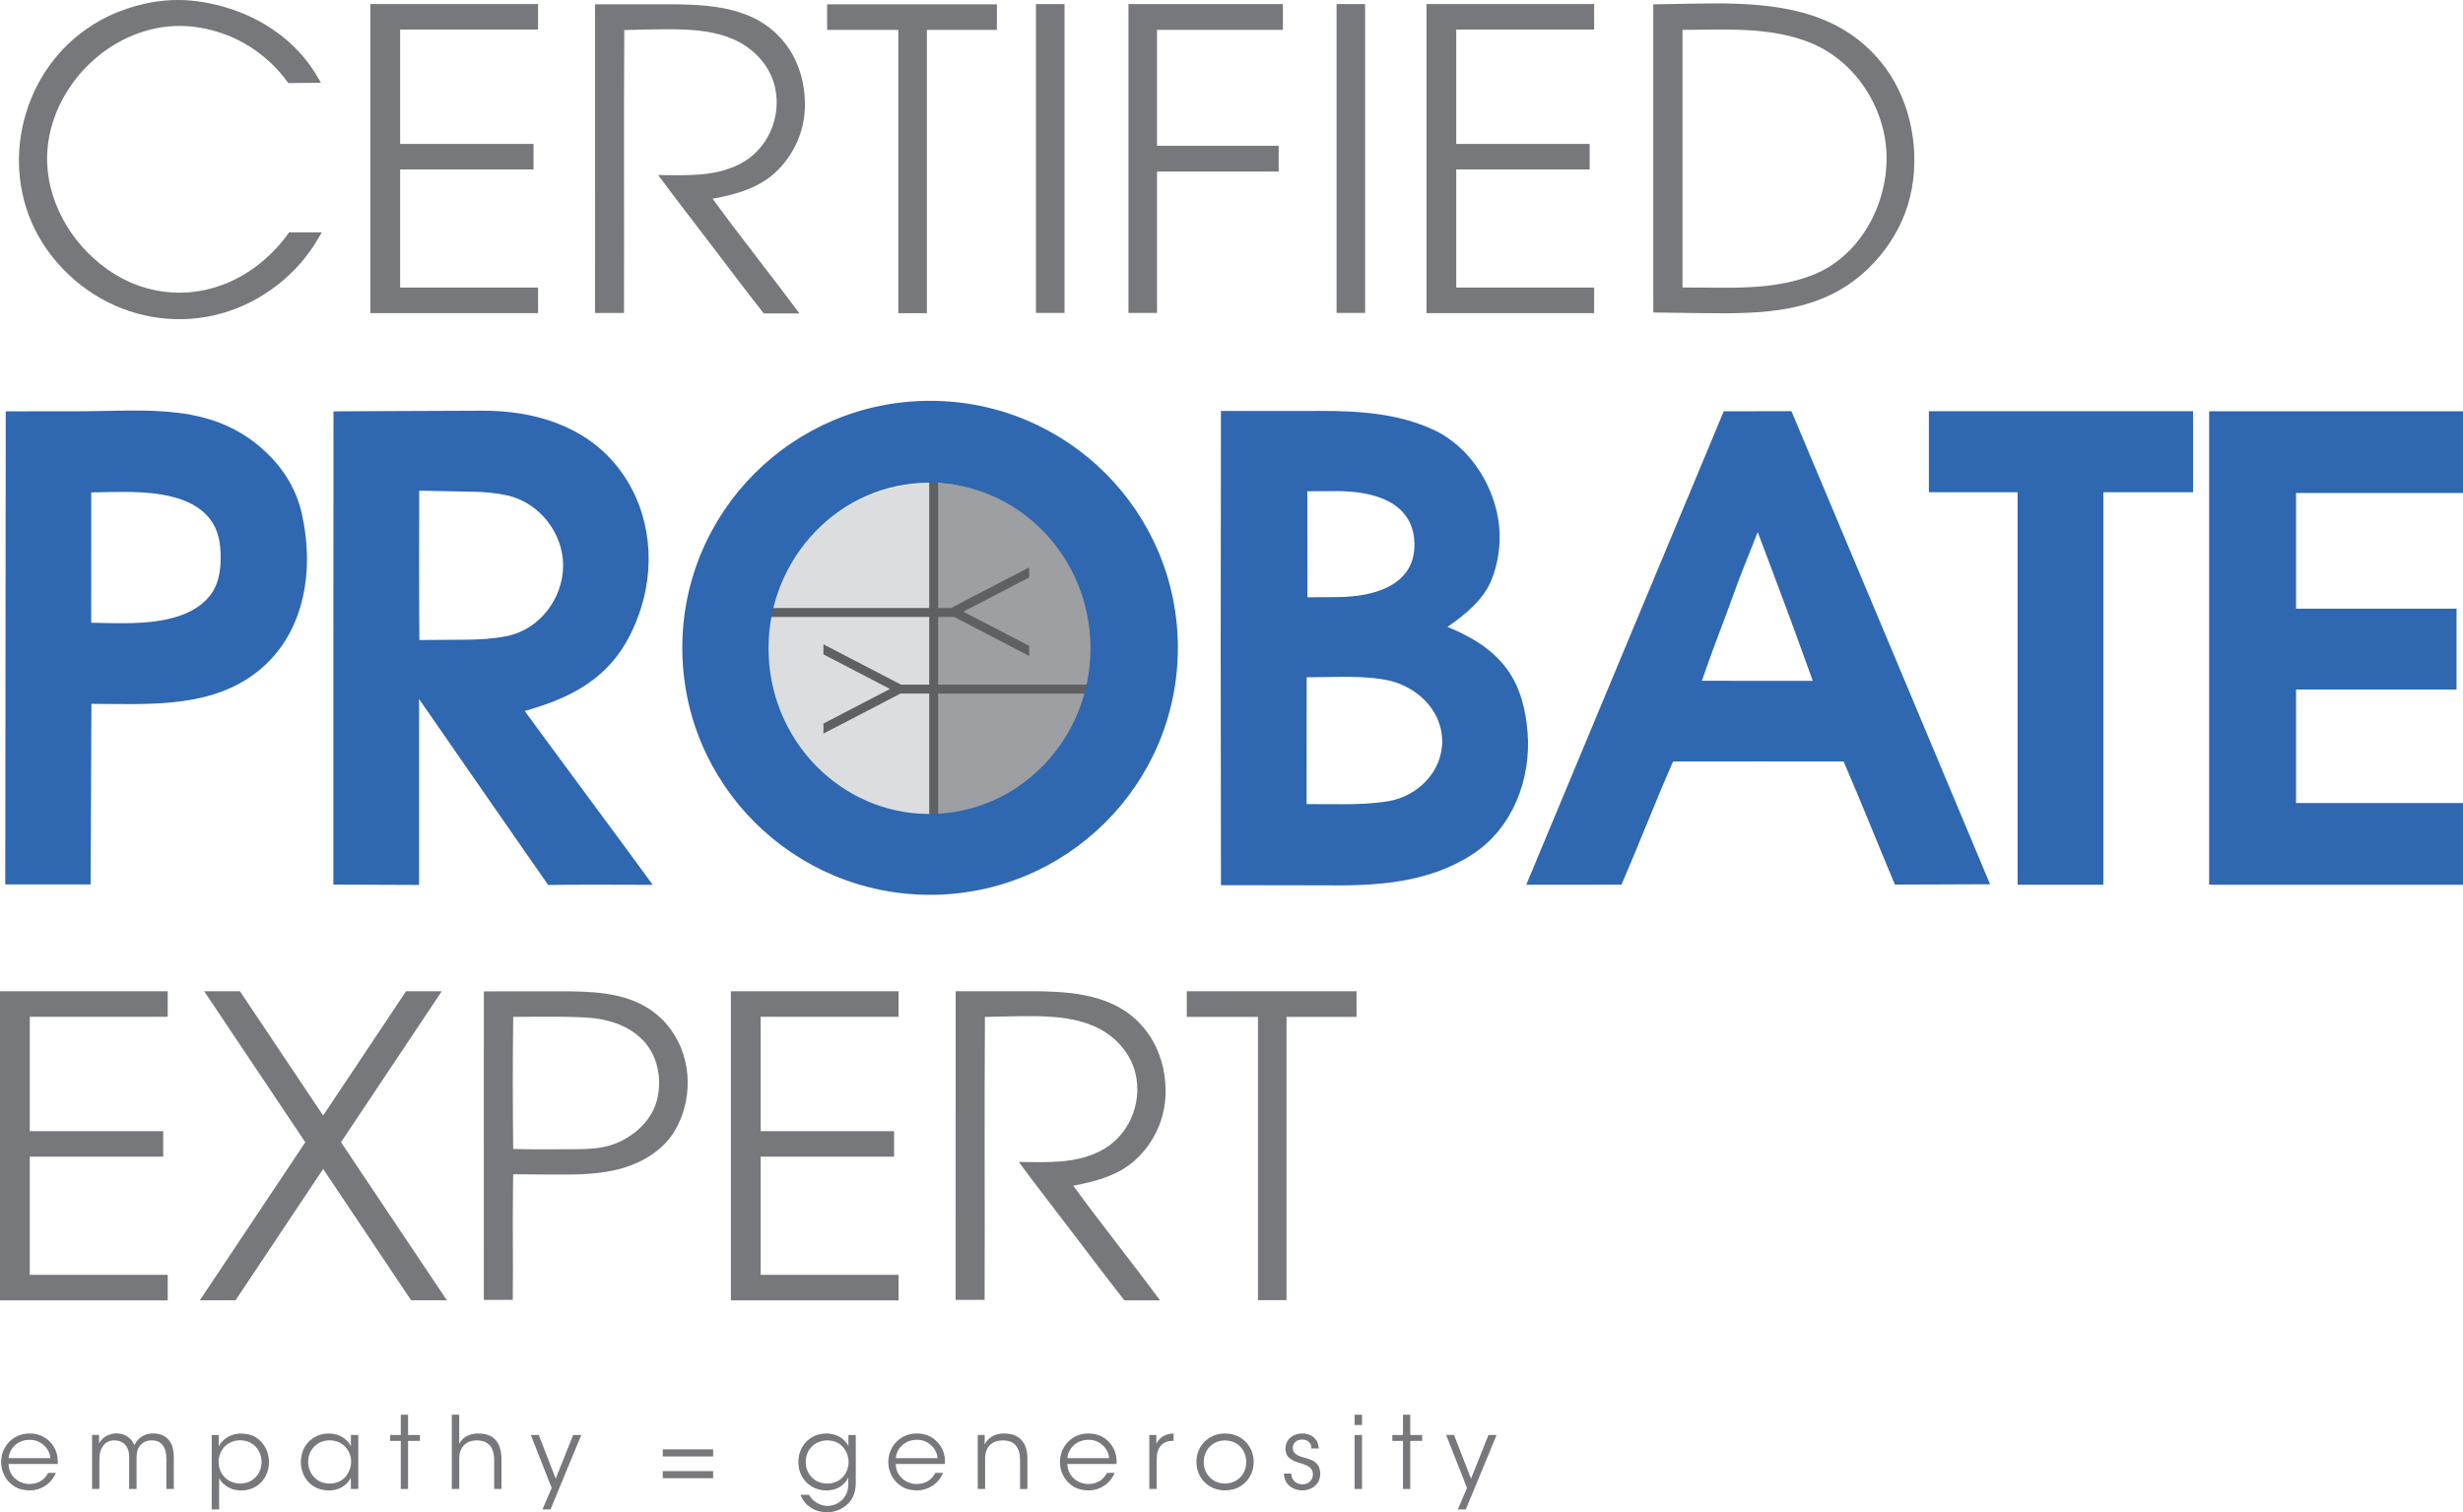
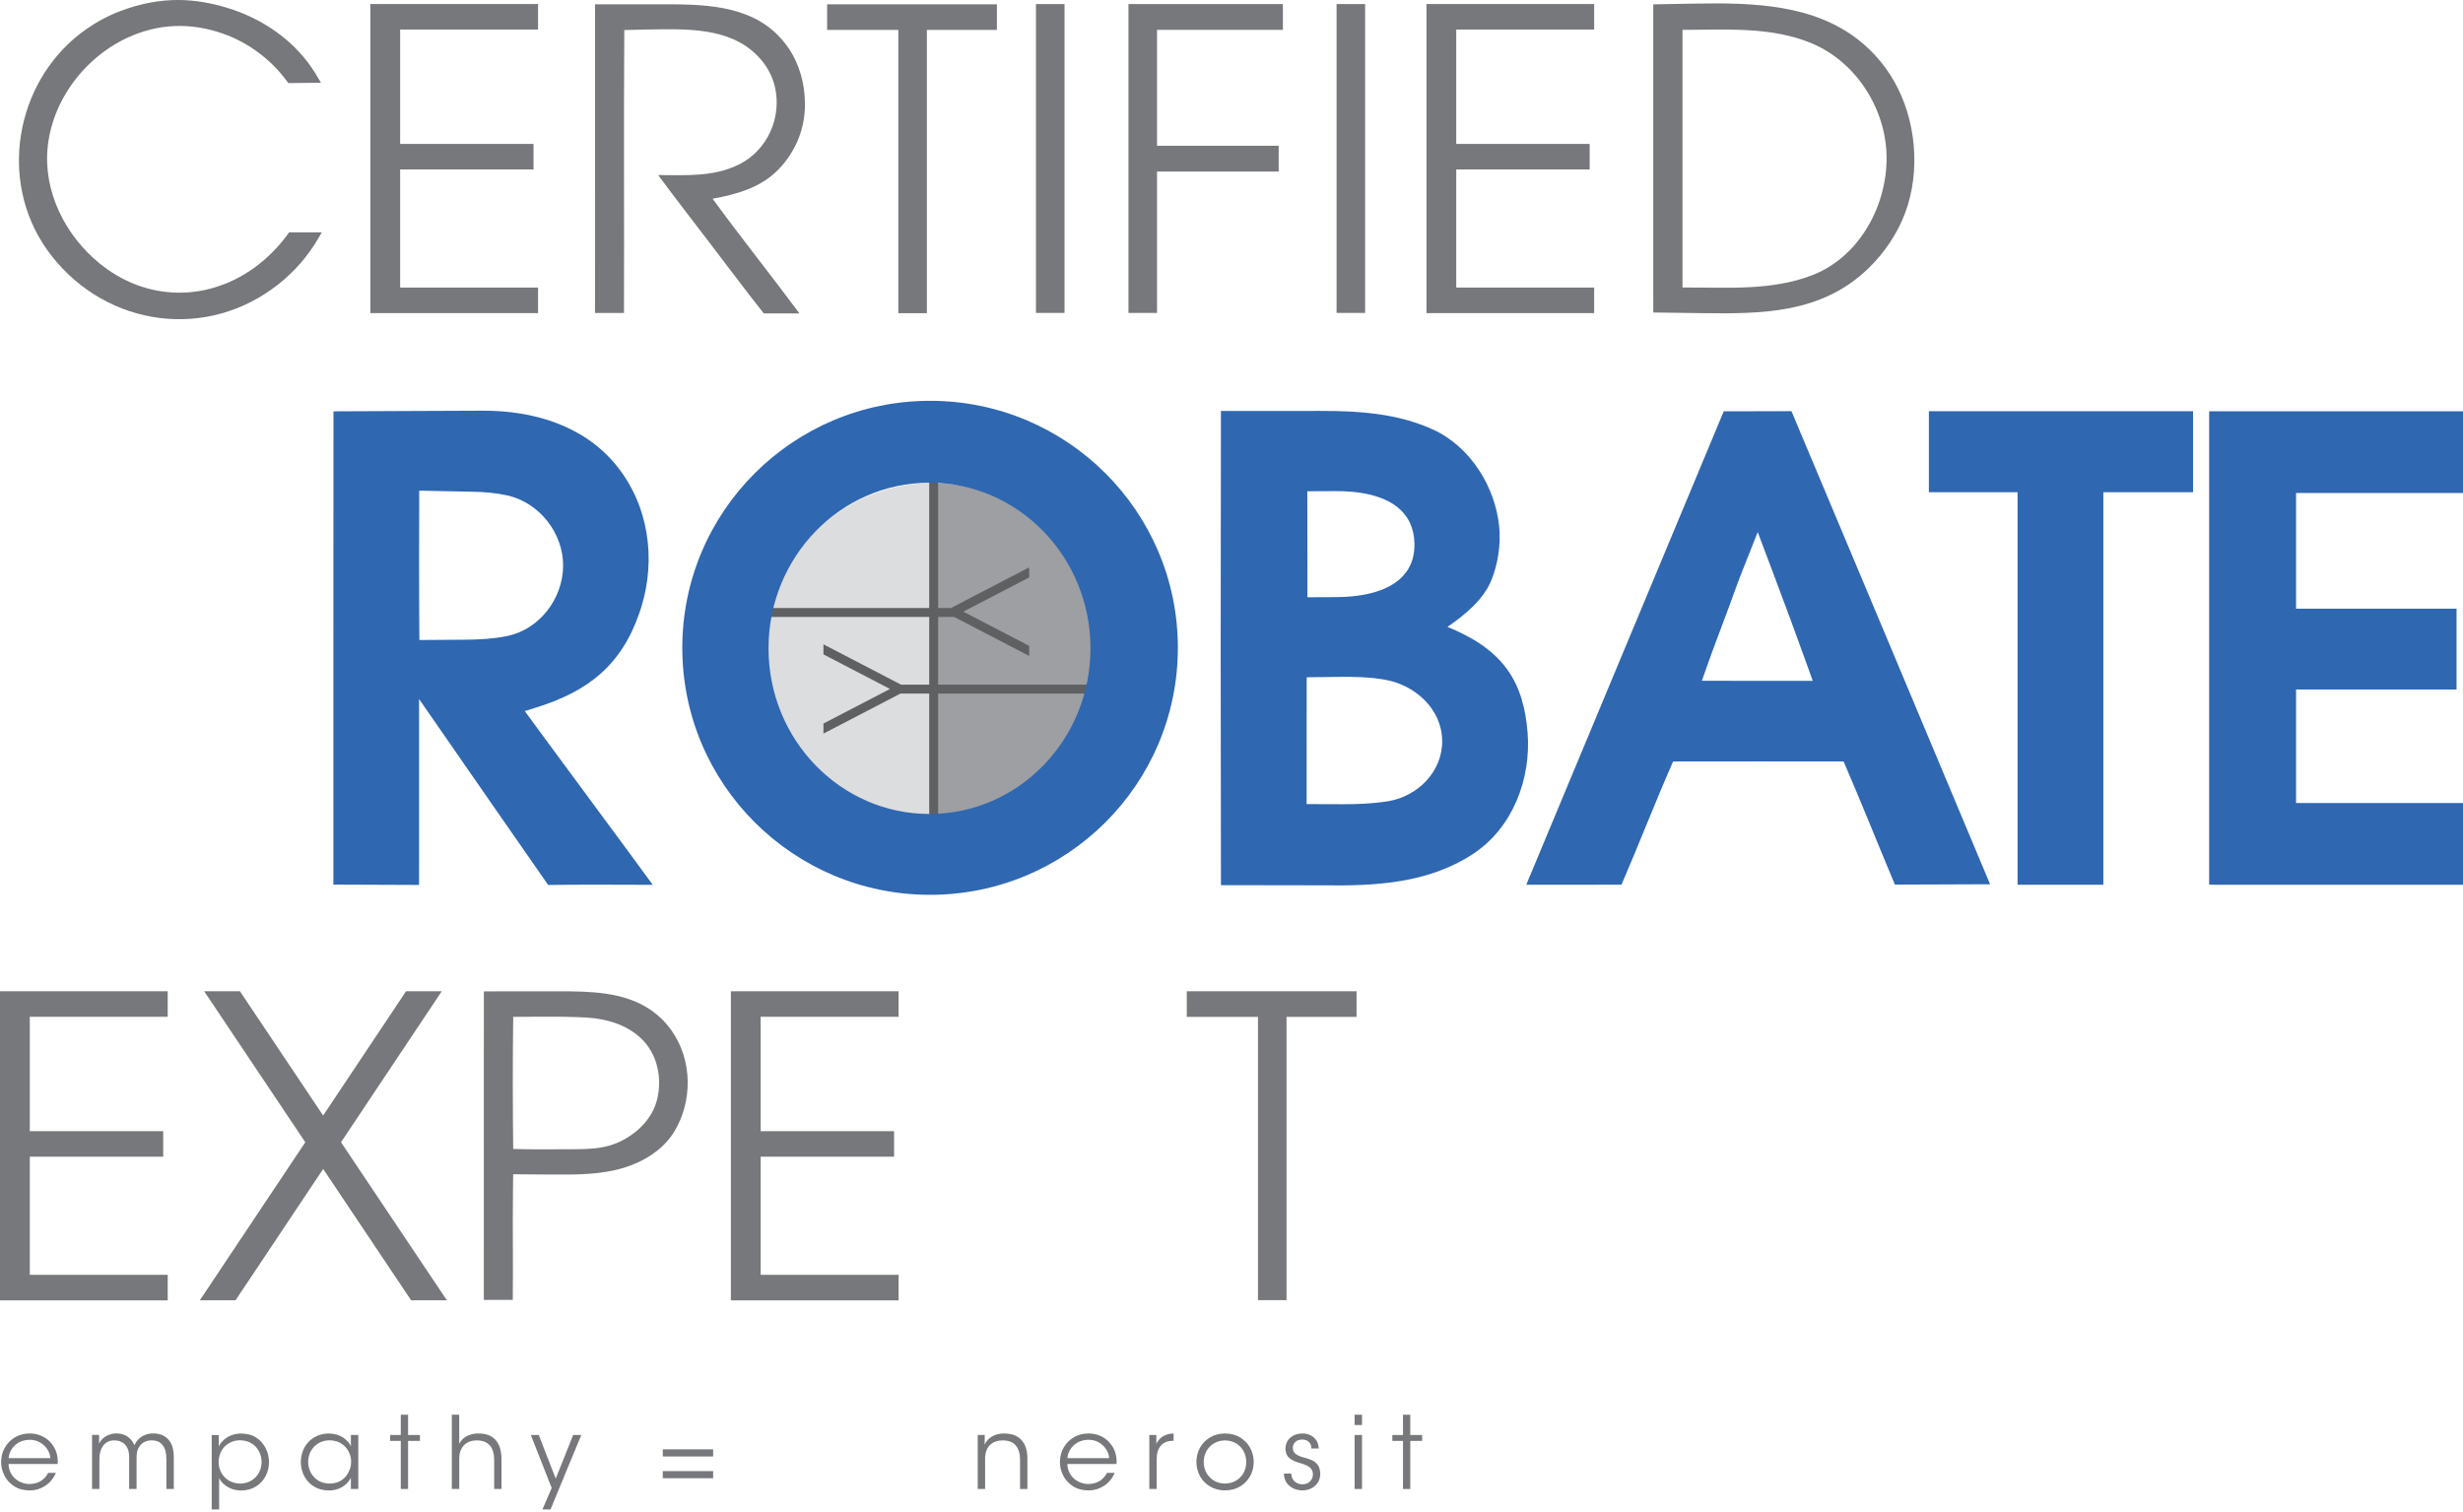
<svg xmlns="http://www.w3.org/2000/svg" version="1.0" id="Layer_1" x="0px" y="0px" viewBox="0 0 1052.77 646.55" style="enable-background:new 0 0 1052.77 646.55;" xml:space="preserve">
  <style type="text/css">
	.st0{fill-rule:evenodd;clip-rule:evenodd;fill:#77787B;}
	.st1{fill-rule:evenodd;clip-rule:evenodd;fill:#2F67B1;}
	.st2{fill-rule:evenodd;clip-rule:evenodd;fill:#9D9FA2;}
	.st3{fill-rule:evenodd;clip-rule:evenodd;fill:#DCDDDE;}
	.st4{fill-rule:evenodd;clip-rule:evenodd;fill:#5E6061;}
</style>
  <g>
    <path class="st0" d="M24.65,625.91c0.17-1.86-0.06-3.64-0.67-5.33s-1.59-3.19-2.92-4.5c-1.11-1.05-2.38-1.86-3.82-2.42   c-1.44-0.56-2.99-0.84-4.63-0.84c-2.33,0.03-4.4,0.58-6.22,1.66c-1.82,1.08-3.26,2.54-4.31,4.38c-1.05,1.84-1.59,3.9-1.61,6.18   c0,1.96,0.46,3.86,1.37,5.7c0.91,1.84,2.28,3.36,4.08,4.57c1.81,1.2,4.05,1.83,6.73,1.87c1.19,0,2.33-0.16,3.44-0.48   c1.11-0.32,2.15-0.79,3.12-1.41c0.99-0.62,1.88-1.4,2.68-2.34c0.79-0.94,1.46-2.03,2-3.28h-3.3c-0.77,1.51-1.83,2.68-3.2,3.51   c-1.37,0.83-2.95,1.24-4.74,1.26c-1.34,0.02-2.68-0.29-4.03-0.91c-1.35-0.62-2.5-1.57-3.43-2.84c-0.94-1.27-1.45-2.87-1.55-4.8   H24.65L24.65,625.91z M3.67,623.39c0.19-2.17,1.1-4,2.73-5.51c1.63-1.5,3.71-2.29,6.24-2.35c1.61-0.02,3.06,0.34,4.37,1.08   c1.31,0.74,2.37,1.71,3.17,2.91c0.8,1.2,1.25,2.49,1.34,3.86H3.67L3.67,623.39z" />
    <path class="st0" d="M39.32,636.56h3.17v-12.87c0-1.22,0.14-2.28,0.4-3.19c0.27-0.91,0.65-1.69,1.14-2.35   c0.48-0.7,1.15-1.28,2-1.73c0.85-0.45,1.81-0.66,2.9-0.63c1.18,0.03,2.18,0.25,3.02,0.68c0.83,0.42,1.52,1.01,2.05,1.77   c0.45,0.69,0.77,1.46,0.97,2.31c0.2,0.85,0.27,1.91,0.23,3.18v12.83h3.17v-12.83c-0.02-1.27,0.07-2.32,0.25-3.14   c0.18-0.82,0.56-1.62,1.12-2.4c0.55-0.79,1.28-1.39,2.18-1.8c0.9-0.4,1.86-0.61,2.89-0.61c1.09,0.01,2.01,0.18,2.76,0.51   s1.36,0.81,1.83,1.42c0.65,0.76,1.11,1.66,1.36,2.71c0.25,1.05,0.37,2.19,0.36,3.42v12.7h3.17v-12.83c0.02-2.01-0.17-3.7-0.55-5.06   c-0.38-1.36-1.07-2.53-2.06-3.52c-0.81-0.81-1.75-1.4-2.82-1.77c-1.07-0.37-2.21-0.55-3.4-0.55c-1.3,0.01-2.49,0.24-3.58,0.69   c-1.09,0.45-2.01,1.08-2.77,1.88c-0.42,0.46-0.77,0.9-1.03,1.32c-0.26,0.42-0.48,0.8-0.64,1.13c-0.08-0.18-0.27-0.53-0.57-1.07   c-0.3-0.54-0.61-0.98-0.93-1.33c-0.83-0.91-1.78-1.58-2.86-2c-1.08-0.42-2.23-0.62-3.44-0.62c-1.36,0-2.72,0.35-4.08,1.05   c-1.36,0.7-2.43,1.78-3.21,3.24v-3.64h-3V636.56L39.32,636.56z" />
    <path class="st0" d="M90.49,645.31h3.17v-8.75v-4.72c0.36,0.82,0.96,1.64,1.8,2.46c0.84,0.82,1.9,1.5,3.19,2.05   c1.29,0.55,2.79,0.83,4.49,0.86c2.4-0.03,4.49-0.6,6.25-1.71c1.77-1.11,3.14-2.57,4.11-4.39c0.97-1.82,1.46-3.82,1.48-6   c0-2.03-0.45-3.97-1.34-5.83c-0.89-1.86-2.22-3.39-3.97-4.58c-1.76-1.2-3.93-1.81-6.52-1.85c-2.22,0.02-4.14,0.51-5.78,1.47   c-1.63,0.96-2.93,2.29-3.88,3.98v-4.8h-3V645.31L90.49,645.31z M111.82,625.02c-0.06,2.69-0.94,4.89-2.64,6.59   c-1.71,1.7-3.88,2.58-6.54,2.63c-1.3-0.01-2.5-0.24-3.62-0.7c-1.11-0.46-2.08-1.1-2.91-1.92c-0.84-0.84-1.5-1.83-1.96-2.95   c-0.46-1.12-0.7-2.33-0.7-3.62c0.01-1.32,0.24-2.54,0.69-3.66c0.45-1.12,1.08-2.11,1.88-2.95c0.84-0.84,1.82-1.5,2.92-1.98   c1.11-0.47,2.31-0.72,3.6-0.72c2.07,0.03,3.8,0.51,5.17,1.43c1.37,0.92,2.4,2.08,3.08,3.48c0.68,1.4,1.02,2.84,1.02,4.32V625.02   L111.82,625.02z" />
    <path class="st0" d="M153.16,613.48h-3.17v4.85c-0.57-1.38-1.67-2.62-3.29-3.73s-3.67-1.7-6.15-1.76   c-2.36,0.02-4.44,0.58-6.23,1.65c-1.79,1.08-3.19,2.53-4.2,4.36c-1.01,1.83-1.52,3.89-1.54,6.17c0.01,2.15,0.49,4.14,1.43,5.98   c0.95,1.84,2.31,3.32,4.09,4.45c1.78,1.13,3.93,1.71,6.44,1.75c2.08-0.01,3.95-0.47,5.59-1.4c1.64-0.92,2.93-2.26,3.85-4v4.76h3.17   V613.48L153.16,613.48z M131.71,625.02c0.05-2.64,0.92-4.83,2.6-6.57c1.68-1.74,3.88-2.64,6.59-2.7c2.06,0.03,3.81,0.56,5.27,1.58   c1.46,1.02,2.52,2.34,3.18,3.96c0.26,0.56,0.45,1.16,0.57,1.78c0.12,0.63,0.18,1.26,0.16,1.91c0,0.63-0.06,1.25-0.19,1.87   c-0.13,0.62-0.32,1.21-0.58,1.78c-0.64,1.66-1.67,3.01-3.1,4.03c-1.43,1.03-3.17,1.56-5.23,1.59c-2.11-0.04-3.85-0.52-5.22-1.46   s-2.38-2.1-3.04-3.5s-1-2.81-1.01-4.23V625.02L131.71,625.02z" />
    <polygon class="st0" points="171.31,636.56 174.43,636.56 174.43,616 179.5,616 179.5,613.48 174.43,613.48 174.43,604.81    171.31,604.81 171.31,613.48 166.76,613.48 166.76,616 171.31,616 171.31,636.56  " />
    <path class="st0" d="M193.13,636.56h3.17v-13.13c0-1.06,0.15-2.04,0.46-2.96c0.3-0.91,0.77-1.72,1.39-2.41   c0.6-0.7,1.37-1.25,2.31-1.65c0.94-0.41,2.04-0.61,3.31-0.62c1.37,0,2.52,0.21,3.46,0.62c0.94,0.41,1.72,0.99,2.33,1.74   c0.58,0.76,1,1.65,1.27,2.68c0.27,1.03,0.41,2.17,0.4,3.42v12.31h3.13v-12.44c0.01-1.66-0.16-3.17-0.5-4.54   c-0.34-1.37-0.9-2.56-1.69-3.57c-0.78-1.01-1.8-1.79-3.05-2.34c-1.25-0.55-2.78-0.82-4.59-0.83c-1.68-0.04-3.29,0.3-4.81,1.03   c-1.53,0.73-2.67,1.86-3.43,3.38v-3.99v-8.45h-3.17V636.56L193.13,636.56z" />
    <polygon class="st0" points="231.87,645.31 235.3,645.31 248.47,613.48 244.99,613.48 237.53,632.14 230.28,613.48 226.89,613.48    235.81,636.13 231.87,645.31  " />
    <path class="st0" d="M283.29,619.61v3.04h21.53v-3.04H283.29L283.29,619.61z M283.29,628.92v3.04h21.53v-3.04H283.29L283.29,628.92   z" />
-     <path class="st0" d="M365.77,613.48h-3.13v4.76c-0.67-1.47-1.82-2.72-3.45-3.77s-3.6-1.59-5.9-1.64c-2.36,0.02-4.45,0.57-6.25,1.63   c-1.8,1.07-3.22,2.52-4.24,4.35c-1.02,1.83-1.54,3.91-1.56,6.24c0.02,2.24,0.52,4.28,1.52,6.1c1,1.83,2.4,3.28,4.2,4.37   c1.8,1.09,3.91,1.64,6.33,1.67c2.24-0.03,4.15-0.54,5.72-1.54c1.57-1,2.77-2.33,3.59-3.99v2.96c-0.03,1.92-0.47,3.57-1.33,4.93   c-0.86,1.37-1.96,2.42-3.32,3.14c-1.35,0.73-2.78,1.1-4.28,1.1c-0.75,0.01-1.57-0.12-2.47-0.39c-0.9-0.26-1.78-0.69-2.63-1.29   c-0.68-0.48-1.24-0.98-1.68-1.51c-0.44-0.53-0.79-1.04-1.07-1.54h-3.64c0.75,2.13,2.12,3.9,4.1,5.29c1.98,1.4,4.42,2.12,7.32,2.17   c1.59-0.01,3.16-0.32,4.7-0.94c1.54-0.62,2.89-1.49,4.06-2.61c1.02-0.95,1.85-2.16,2.47-3.63c0.62-1.47,0.94-3.29,0.96-5.46V613.48   L365.77,613.48z M344.4,624.97c0.07-2.75,0.96-4.96,2.69-6.62s3.89-2.52,6.49-2.56c1.65,0.02,3.06,0.32,4.23,0.92   c1.17,0.59,2.1,1.36,2.81,2.3c0.73,0.94,1.26,1.94,1.6,2.99c0.34,1.06,0.51,2.08,0.5,3.06c-0.03,1.28-0.26,2.47-0.71,3.58   c-0.45,1.11-1.07,2.09-1.87,2.94c-0.82,0.84-1.78,1.5-2.87,1.96c-1.09,0.46-2.3,0.7-3.61,0.7c-1.99-0.03-3.68-0.48-5.05-1.35   c-1.38-0.87-2.42-2.01-3.14-3.4s-1.07-2.88-1.08-4.47V624.97L344.4,624.97z" />
-     <path class="st0" d="M403.87,625.91c0.17-1.86-0.06-3.64-0.67-5.33c-0.62-1.69-1.59-3.19-2.92-4.5c-1.11-1.05-2.38-1.86-3.83-2.42   c-1.44-0.56-2.99-0.84-4.63-0.84c-2.33,0.03-4.4,0.58-6.22,1.66c-1.82,1.08-3.26,2.54-4.31,4.38s-1.59,3.9-1.61,6.18   c0,1.96,0.46,3.86,1.37,5.7c0.91,1.84,2.28,3.36,4.08,4.57c1.81,1.2,4.05,1.83,6.73,1.87c1.19,0,2.33-0.16,3.44-0.48   c1.11-0.32,2.15-0.79,3.12-1.41c0.99-0.62,1.88-1.4,2.68-2.34c0.79-0.94,1.46-2.03,2-3.28h-3.3c-0.77,1.51-1.83,2.68-3.2,3.51   s-2.95,1.24-4.74,1.26c-1.34,0.02-2.68-0.29-4.03-0.91c-1.35-0.62-2.5-1.57-3.43-2.84c-0.94-1.27-1.45-2.87-1.55-4.8H403.87   L403.87,625.91z M382.89,623.39c0.19-2.17,1.1-4,2.73-5.51c1.63-1.5,3.71-2.29,6.24-2.35c1.61-0.02,3.06,0.34,4.37,1.08   c1.31,0.74,2.37,1.71,3.17,2.91s1.25,2.49,1.34,3.86H382.89L382.89,623.39z" />
    <path class="st0" d="M417.9,636.56h3.17v-13.04c0.02-2.42,0.67-4.3,1.97-5.65c1.3-1.34,3.14-2.04,5.54-2.08   c2.58,0,4.47,0.74,5.66,2.24c1.19,1.5,1.78,3.51,1.77,6.04v12.49h3.13v-13.13c0.01-1.9-0.29-3.64-0.92-5.23s-1.65-2.86-3.07-3.83   c-1.42-0.97-3.32-1.48-5.7-1.54c-2.08-0.03-3.86,0.38-5.34,1.22c-1.48,0.84-2.56,2.02-3.25,3.54c0.02-0.76,0.03-1.48,0.04-2.15   c0-0.67,0.01-1.32,0.01-1.96h-3V636.56L417.9,636.56z" />
    <path class="st0" d="M477.23,625.91c0.17-1.86-0.06-3.64-0.67-5.33s-1.59-3.19-2.92-4.5c-1.11-1.05-2.38-1.86-3.83-2.42   c-1.44-0.56-2.99-0.84-4.63-0.84c-2.33,0.03-4.4,0.58-6.22,1.66c-1.82,1.08-3.26,2.54-4.31,4.38c-1.05,1.84-1.59,3.9-1.61,6.18   c0,1.96,0.46,3.86,1.37,5.7c0.91,1.84,2.28,3.36,4.08,4.57c1.81,1.2,4.05,1.83,6.73,1.87c1.19,0,2.33-0.16,3.44-0.48   c1.11-0.32,2.15-0.79,3.12-1.41c0.99-0.62,1.88-1.4,2.68-2.34c0.79-0.94,1.46-2.03,2-3.28h-3.3c-0.77,1.51-1.83,2.68-3.2,3.51   c-1.37,0.83-2.95,1.24-4.74,1.26c-1.34,0.02-2.68-0.29-4.03-0.91c-1.35-0.62-2.5-1.57-3.43-2.84c-0.94-1.27-1.45-2.87-1.55-4.8   H477.23L477.23,625.91z M456.25,623.39c0.19-2.17,1.1-4,2.73-5.51c1.63-1.5,3.71-2.29,6.24-2.35c1.61-0.02,3.06,0.34,4.37,1.08   c1.31,0.74,2.37,1.71,3.17,2.91c0.8,1.2,1.25,2.49,1.34,3.86H456.25L456.25,623.39z" />
    <path class="st0" d="M491.26,636.56h3.13v-12.57c0.01-2.62,0.61-4.62,1.8-5.97c1.19-1.36,2.91-2.04,5.15-2.05h0.3v-3.13   c-1.39,0.01-2.74,0.32-4.08,0.95c-1.33,0.63-2.43,1.78-3.3,3.46v-3.77h-3V636.56L491.26,636.56z" />
    <path class="st0" d="M511.38,625.02c0.01,2.19,0.52,4.2,1.52,6.03c1,1.83,2.41,3.3,4.24,4.4c1.82,1.11,3.98,1.68,6.47,1.71   c2.5-0.03,4.67-0.6,6.5-1.71c1.83-1.11,3.25-2.58,4.25-4.4c1-1.83,1.51-3.84,1.52-6.03c-0.01-2.19-0.52-4.2-1.52-6.04   c-1-1.84-2.42-3.31-4.25-4.43c-1.83-1.12-4-1.69-6.5-1.72c-2.49,0.03-4.64,0.6-6.47,1.72c-1.82,1.11-3.24,2.59-4.24,4.41   c-1,1.83-1.51,3.83-1.52,6.01V625.02L511.38,625.02z M514.51,625.02c0.06-2.69,0.94-4.89,2.63-6.59c1.7-1.7,3.85-2.58,6.46-2.63   c2.63,0.05,4.79,0.93,6.48,2.63c1.69,1.7,2.56,3.9,2.62,6.59c-0.06,2.69-0.93,4.89-2.62,6.59c-1.69,1.7-3.85,2.58-6.48,2.63   c-2.61-0.06-4.77-0.93-6.46-2.63c-1.7-1.7-2.57-3.88-2.63-6.56V625.02L514.51,625.02z" />
    <path class="st0" d="M563.68,619.27c-0.09-1.55-0.5-2.8-1.2-3.75c-0.71-0.95-1.58-1.63-2.62-2.06c-1.04-0.43-2.11-0.64-3.21-0.63   c-2.01,0.01-3.7,0.6-5.07,1.74c-1.37,1.15-2.08,2.77-2.14,4.86c0.08,1.78,0.67,3.11,1.77,3.98c1.1,0.87,2.5,1.53,4.19,1.98   c1.98,0.55,3.44,1.17,4.36,1.88c0.93,0.71,1.4,1.7,1.43,2.97c0,1.21-0.41,2.23-1.22,3.05c-0.81,0.82-1.89,1.25-3.25,1.28   c-1.21,0.01-2.28-0.36-3.22-1.11c-0.94-0.74-1.47-1.91-1.58-3.49h-3.13c0.04,1.62,0.45,2.96,1.24,4.02   c0.78,1.07,1.77,1.86,2.96,2.39c1.19,0.53,2.42,0.79,3.7,0.79c2.24-0.04,4.09-0.73,5.52-2.07c1.44-1.34,2.14-3.1,2.11-5.26   c-0.08-1.62-0.48-2.87-1.2-3.75c-0.72-0.88-1.61-1.54-2.68-1.97c-1.07-0.43-2.16-0.79-3.29-1.06c-1.41-0.38-2.5-0.86-3.29-1.44   s-1.21-1.4-1.26-2.47c-0.03-1.04,0.31-1.91,1.01-2.62c0.71-0.71,1.7-1.08,2.98-1.11c1.18,0.01,2.13,0.34,2.84,0.99   c0.72,0.66,1.09,1.6,1.11,2.83H563.68L563.68,619.27z" />
    <path class="st0" d="M579,609.22h3.17v-4.41H579V609.22L579,609.22z M579,636.56h3.17v-23.08H579V636.56L579,636.56z" />
    <polygon class="st0" points="599.68,636.56 602.8,636.56 602.8,616 607.87,616 607.87,613.48 602.8,613.48 602.8,604.81    599.68,604.81 599.68,613.48 595.13,613.48 595.13,616 599.68,616 599.68,636.56  " />
-     <polygon class="st0" points="623.1,645.31 626.53,645.31 639.7,613.48 636.23,613.48 628.76,632.14 621.51,613.48 618.13,613.48    627.05,636.13 623.1,645.31  " />
    <polygon class="st1" points="981.41,294.77 1050.01,294.77 1050.01,260.22 981.41,260.22 981.41,210.76 1052.77,210.76    1052.77,175.82 981.41,175.82 946.48,175.82 944.27,175.82 944.27,378.21 946.48,378.21 946.48,378.25 1052.77,378.25    1052.77,343.3 981.41,343.3 981.41,294.77  " />
    <polygon class="st1" points="899.04,210.42 937.39,210.42 937.39,175.8 824.47,175.8 824.47,210.42 862.38,210.42 862.38,378.24    899.04,378.24 899.04,210.42  " />
    <path class="st2" d="M399.34,206.52v141.84c38.84-0.39,70.2-31.99,70.2-70.92S438.17,206.91,399.34,206.52L399.34,206.52z" />
    <path class="st3" d="M397.99,348.37V206.52c-38.88,0.34-70.3,31.96-70.3,70.92S359.1,348.03,397.99,348.37L397.99,348.37z" />
    <polygon class="st4" points="439.91,280.42 439.91,276.12 411.91,261.57 411.91,261.41 439.91,246.85 439.91,242.56 406.46,259.94    400.99,259.94 400.99,203.05 397.18,203.05 397.18,259.94 326.28,259.94 326.28,263.75 397.18,263.75 397.18,292.71 385.16,292.71    351.97,275.46 351.97,279.76 380.41,294.54 351.97,309.32 351.97,313.62 384.86,296.52 397.18,296.52 397.18,359.3 400.99,359.3    400.99,296.52 466.24,296.52 466.24,292.71 400.99,292.71 400.99,263.75 407.84,263.75 439.91,280.42  " />
    <polygon class="st0" points="85.41,555.9 87.64,555.9 100.67,555.9 138.14,499.75 175.73,555.9 190.99,555.9 191.01,555.89    145.76,488.32 185.51,428.75 188.82,423.78 182.77,423.78 173.56,423.78 138.12,476.9 102.56,423.78 92.34,423.78 87.28,423.78    91.51,430.1 130.49,488.33 87.98,552.05 85.41,555.9  " />
    <path class="st0" d="M206.82,423.82l-0.01,17.72c-0.02,38.06,0.01,76.12-0.01,114.18c4.17,0.04,8.28,0.02,12.38,0.01   c0.18-15.22-0.1-30.28,0.07-45.5l0.09-8.22l16.41,0.13c10.63,0.08,21.14,0.06,30.84-2.88c8.52-2.59,16.9-7.69,21.64-15.53   c1.84-3.05,3.22-6.25,4.16-9.58c4.43-15.65-0.61-33.07-14.31-42.42c-11.38-7.76-25.67-7.93-39.69-7.94   c-5.27-0.01-10.54,0.01-15.82,0.02L206.82,423.82L206.82,423.82z M254.2,435.33c7.14,0.97,13.93,3.23,19.41,8.21   c7.44,6.74,9.61,17.46,7.16,26.9c-1.52,5.84-5.51,10.94-10.51,14.5c-9.16,6.54-17.22,6.35-27.79,6.38   c-7.63,0.02-15.12,0.13-23.12-0.13c-0.2-18.98-0.23-37.47,0.01-56.46c0.22,0,0.44-0.01,0.67-0.01   C228.05,434.72,246.02,434.36,254.2,435.33L254.2,435.33z" />
    <polygon class="st0" points="549.91,434.73 579.84,434.73 579.84,423.78 507.27,423.78 507.27,434.73 537.7,434.73 537.7,555.83    549.91,555.83 549.91,434.73  " />
-     <path class="st0" d="M408.49,423.76l17.56,0.01l17.36,0.01c17.96,0.21,36.54,2.27,47.74,18.64c4.74,6.93,6.96,15.2,7.07,23.64   c0.13,10.46-3.74,20.47-11.29,28.26c-7.62,7.87-17.81,10.62-28.19,12.57c12.16,16.66,24.91,32.57,37.13,49.02l-15.25,0.01   c-7.59-9.6-14.93-19.41-22.36-29.15c-7.61-9.98-15.27-19.84-22.79-30.01c12.51,0.09,23.97,0.76,34.67-4.59   c12.03-6.01,18.27-20.07,15.23-33.11c-1.17-5.03-3.74-9.44-7.2-13.04c-12.21-12.73-31.24-11.68-47.28-11.49   c-3.27,0.04-6.56,0.12-9.9,0.23c-0.27,40.38,0,80.61-0.13,120.96c-4.13,0.02-8.21,0.03-12.39,0c0.02-41.39-0.02-82.74,0.01-124.14   L408.49,423.76L408.49,423.76z" />
    <polygon class="st0" points="325.13,494.5 382.16,494.5 382.16,483.59 325.13,483.59 325.13,434.69 384.09,434.69 384.09,423.78    325.13,423.78 318.61,423.78 312.4,423.78 312.4,555.92 318.61,555.92 325.13,555.92 384.09,555.92 384.09,545 325.13,545    325.13,494.5  " />
    <polygon class="st0" points="12.73,494.5 69.76,494.5 69.76,483.59 12.73,483.59 12.73,434.69 71.69,434.69 71.69,423.78    12.73,423.78 6.21,423.78 0,423.78 0,555.92 6.21,555.92 12.73,555.92 71.69,555.92 71.69,545 12.73,545 12.73,494.5  " />
    <polygon class="st0" points="494.55,73.34 546.55,73.34 546.55,62.32 494.55,62.32 494.55,12.76 548.35,12.76 548.35,1.74    494.55,1.74 493.49,1.74 482.34,1.74 482.34,133.78 494.55,133.78 494.55,73.34  " />
    <polygon class="st0" points="622.45,72.44 679.48,72.44 679.48,61.53 622.45,61.53 622.45,12.63 681.4,12.63 681.4,1.72    622.45,1.72 615.92,1.72 609.72,1.72 609.72,133.86 615.92,133.86 622.45,133.86 681.4,133.86 681.4,122.94 622.45,122.94    622.45,72.44  " />
    <polygon class="st0" points="455.01,1.74 442.8,1.74 442.8,133.78 455.01,133.78 455.01,1.74  " />
    <polygon class="st0" points="583.5,1.74 571.29,1.74 571.29,133.78 583.5,133.78 583.5,1.74  " />
    <polygon class="st0" points="396.18,12.79 426.11,12.79 426.11,1.84 353.54,1.84 353.54,12.79 383.97,12.79 383.97,133.89    396.18,133.89 396.18,12.79  " />
    <polygon class="st0" points="171.03,72.44 228.05,72.44 228.05,61.53 171.03,61.53 171.03,12.63 229.98,12.63 229.98,1.72    171.03,1.72 164.5,1.72 158.29,1.72 158.29,133.86 164.5,133.86 171.03,133.86 229.98,133.86 229.98,122.94 171.03,122.94    171.03,72.44  " />
    <path class="st0" d="M96.83,3.26c15.12,4.51,29.65,14.19,38.27,28.61l2.09,3.5l-0.93,0.01l-13,0.14l-0.95-1.27   c-6.93-9.22-16.54-16.22-27.1-19.91C81.45,9.53,67.61,10,54.34,16.19c-19.15,8.92-33.42,28.69-34.18,49.93   c-0.68,19.11,9.89,37.68,25.44,48.81c21.63,15.47,49.02,12.96,68.6-4.95c3.52-3.22,6.69-6.82,9.4-10.66l13.88,0.02l0.07,0   l-1.6,2.74c-4.36,7.48-10.15,14.05-16.86,19.37c-30.47,24.19-73.07,18.39-96.91-11.92c-1.45-1.85-2.81-3.77-4.06-5.75   C-0.78,73.79,7.94,32.75,36.83,12.49c4.54-3.18,9.43-5.8,14.55-7.74C69.46-2.1,83.99-0.57,96.83,3.26L96.83,3.26z" />
    <path class="st0" d="M254.34,1.84l17.56,0.01l17.36,0.01c17.96,0.21,36.54,2.27,47.74,18.64c4.74,6.93,6.96,15.2,7.07,23.64   c0.13,10.46-3.74,20.47-11.29,28.26c-7.62,7.87-17.81,10.62-28.19,12.57c12.16,16.66,24.91,32.57,37.13,49.02L326.47,134   c-7.59-9.6-14.93-19.41-22.36-29.15c-7.61-9.98-15.27-19.84-22.79-30.01c12.51,0.09,23.97,0.76,34.67-4.59   c12.03-6.01,18.27-20.07,15.23-33.11c-1.17-5.03-3.74-9.44-7.2-13.04c-12.2-12.73-31.24-11.68-47.28-11.49   c-3.27,0.04-6.56,0.12-9.9,0.23c-0.27,40.38,0,80.61-0.13,120.96c-4.13,0.02-8.21,0.03-12.39,0c0.02-41.39-0.02-82.74,0.01-124.14   L254.34,1.84L254.34,1.84z" />
    <path class="st0" d="M706.66,1.86l0,6.8c-0.01,38.44-0.02,76.87,0,115.36l0.01,9.58l20.71,0.27c25.67,0.34,51.13,0.25,71.14-19.05   c6.88-6.63,12.36-14.74,15.71-23.54c6.83-17.93,4.85-40.29-4.82-56.91c-3.78-6.49-8.63-12.14-14.37-16.78   C775.42,1.73,749.16,1.1,724.41,1.54L706.66,1.86L706.66,1.86z M774.36,18.52c19.53,8.14,32.45,29.1,32.03,50.14   c-0.41,20.59-12.31,41.53-31.89,49.03c-17.51,6.7-35.9,5.15-55.34,5.22c0-0.06,0-0.12,0-0.18l0-109.96   C738.61,12.72,757.22,11.37,774.36,18.52L774.36,18.52z" />
-     <path class="st1" d="M114.3,193.89c-22.96-22.19-51.02-18.11-80.87-18.07c-10.3,0.01-20.64,0.06-30.98,0.03c0,0.1,0,0.19,0,0.29   L2.25,377.33l0,0.76l36.48,0l0-0.32l0.35-76.52l0-0.34c0.21,0,0.42,0,0.63,0c22.12,0.04,47.01,1.82,66.55-11.04   c0.7-0.46,1.4-0.94,2.08-1.44c11.29-8.2,18.3-20.17,21.18-33.46c2.51-11.6,2.16-23.26-0.47-35.17   C126.8,209.6,121.48,200.83,114.3,193.89L114.3,193.89z M73.05,212.24c6.35,1.53,12.45,4.24,16.63,9.56   c3.75,4.78,4.66,10.64,4.65,16.56c-0.01,5.97-1,11.95-4.9,16.66c-4.2,5.08-10.24,7.79-16.4,9.34c-10.87,2.73-22.4,2.05-34.04,1.88   c0-0.09,0-0.18,0-0.27l0.01-55.47C50.57,210.35,62.13,209.62,73.05,212.24L73.05,212.24z" />
    <path class="st1" d="M142.54,175.86c-0.09,67.35-0.01,134.9-0.04,202.32c0.09,0,0.17,0,0.26,0l36.36,0.14l0.01-9.01   c0.03-19.61,0.02-39.02,0-58.62l-0.01-11.84l6.98,10.06c16.14,23.26,32.12,46.41,48.21,69.43c15.12-0.23,29.48-0.09,44.69-0.07   c-15.62-21.41-31.57-42.73-47.29-64.18l-7.4-10.1c0,0,1.37-0.42,4.64-1.44c22.25-6.92,36.53-17.91,44.37-40.56   c0.29-0.83,0.56-1.67,0.82-2.52c6.37-20.69,3.12-43.79-11-60.88c-13.85-16.77-35.34-23.09-56.77-23.02l-62.55,0.27   C143.39,175.84,142.97,175.85,142.54,175.86L142.54,175.86z M216.71,211.77c13.78,3.03,24.06,16.11,23.99,30.1   c-0.08,14.06-10.13,27.33-24.15,30.09c-5.76,1.14-11.46,1.48-17.22,1.52l-20.07,0.14l-0.08-11.54c-0.1-14.53-0.01-28.65,0-43.27   l0.01-9.04l22.95,0.45C207.03,210.32,211.89,210.71,216.71,211.77L216.71,211.77z" />
    <path class="st1" d="M521.87,175.65c-0.13,68.01-0.15,134.66,0.01,202.77l43.81,0.07c22.55,0.33,44.74-0.94,63.7-13.26   c17.19-11.17,25.15-32.27,23.55-52.11c-0.78-9.63-3.02-19.2-8.89-27.19c-6.31-8.57-15.53-13.91-25.37-17.93   c7.31-5,15.31-11.51,18.74-19.85c2.89-7.03,4.11-15.4,3.39-22.92c-1.61-16.96-12.27-34.26-28.26-41.58   c-14.92-6.83-31.27-8.01-48.15-7.98l-42.11,0.02C522.14,175.66,522.01,175.66,521.87,175.65L521.87,175.65z M604.58,232.25   c0.11,4.41-0.87,8.03-2.64,10.99c-5.89,9.87-20.2,11.99-30.82,12.04l-12.28,0.06l0-3.81l-0.05-41.51l12.35-0.05   c0.88,0,1.77,0.01,2.66,0.03c10.31,0.31,23.81,2.88,28.81,13.43C603.81,225.93,604.5,228.85,604.58,232.25   C605.14,255.16,604.58,232.25,604.58,232.25L604.58,232.25z M592.23,290.63c12.7,2.3,24.04,12.5,24.21,25.98   c0.17,13.35-10.58,23.94-23.28,25.95c-6.45,1.02-12.94,1.27-19.49,1.25l-15.18-0.05l0-3.86l0.02-45.19l0-5.16l13.69-0.18   C578.96,289.29,585.67,289.44,592.23,290.63L592.23,290.63z" />
    <path class="st1" d="M765.68,175.78l-28.89,0.06c-28.05,67.41-56.33,134.85-84.41,202.4c13.86-0.02,26.91,0.04,40.7-0.03   c7.59-17.58,14.36-35.14,22.05-52.65c24.55-0.05,48.32-0.03,72.89-0.01c7.63,17.61,14.53,35.02,21.92,52.63l40.69-0.15   c-28.29-67.61-56.61-134.91-84.9-202.26C765.7,175.78,765.69,175.78,765.68,175.78L765.68,175.78z M751.31,227.48l6.32,16.76   c5.36,14.22,10.57,28.29,15.78,42.84l1.43,3.99l-2.26,0l-42.16-0.02l-2.97,0l1.65-4.73c3.29-9.45,6.6-17.82,9.98-27.01   c1.95-5.3,3.69-10.32,5.76-15.52L751.31,227.48L751.31,227.48z" />
    <path class="st1" d="M503.46,276.95c0-58.32-47.42-105.6-105.91-105.6s-105.91,47.28-105.91,105.6s47.42,105.6,105.91,105.6   S503.46,335.27,503.46,276.95L503.46,276.95z M466.11,277.18c0,39.1-30.81,70.8-68.81,70.8s-68.81-31.7-68.81-70.8   s30.81-70.8,68.81-70.8S466.11,238.08,466.11,277.18L466.11,277.18z" />
  </g>
</svg>